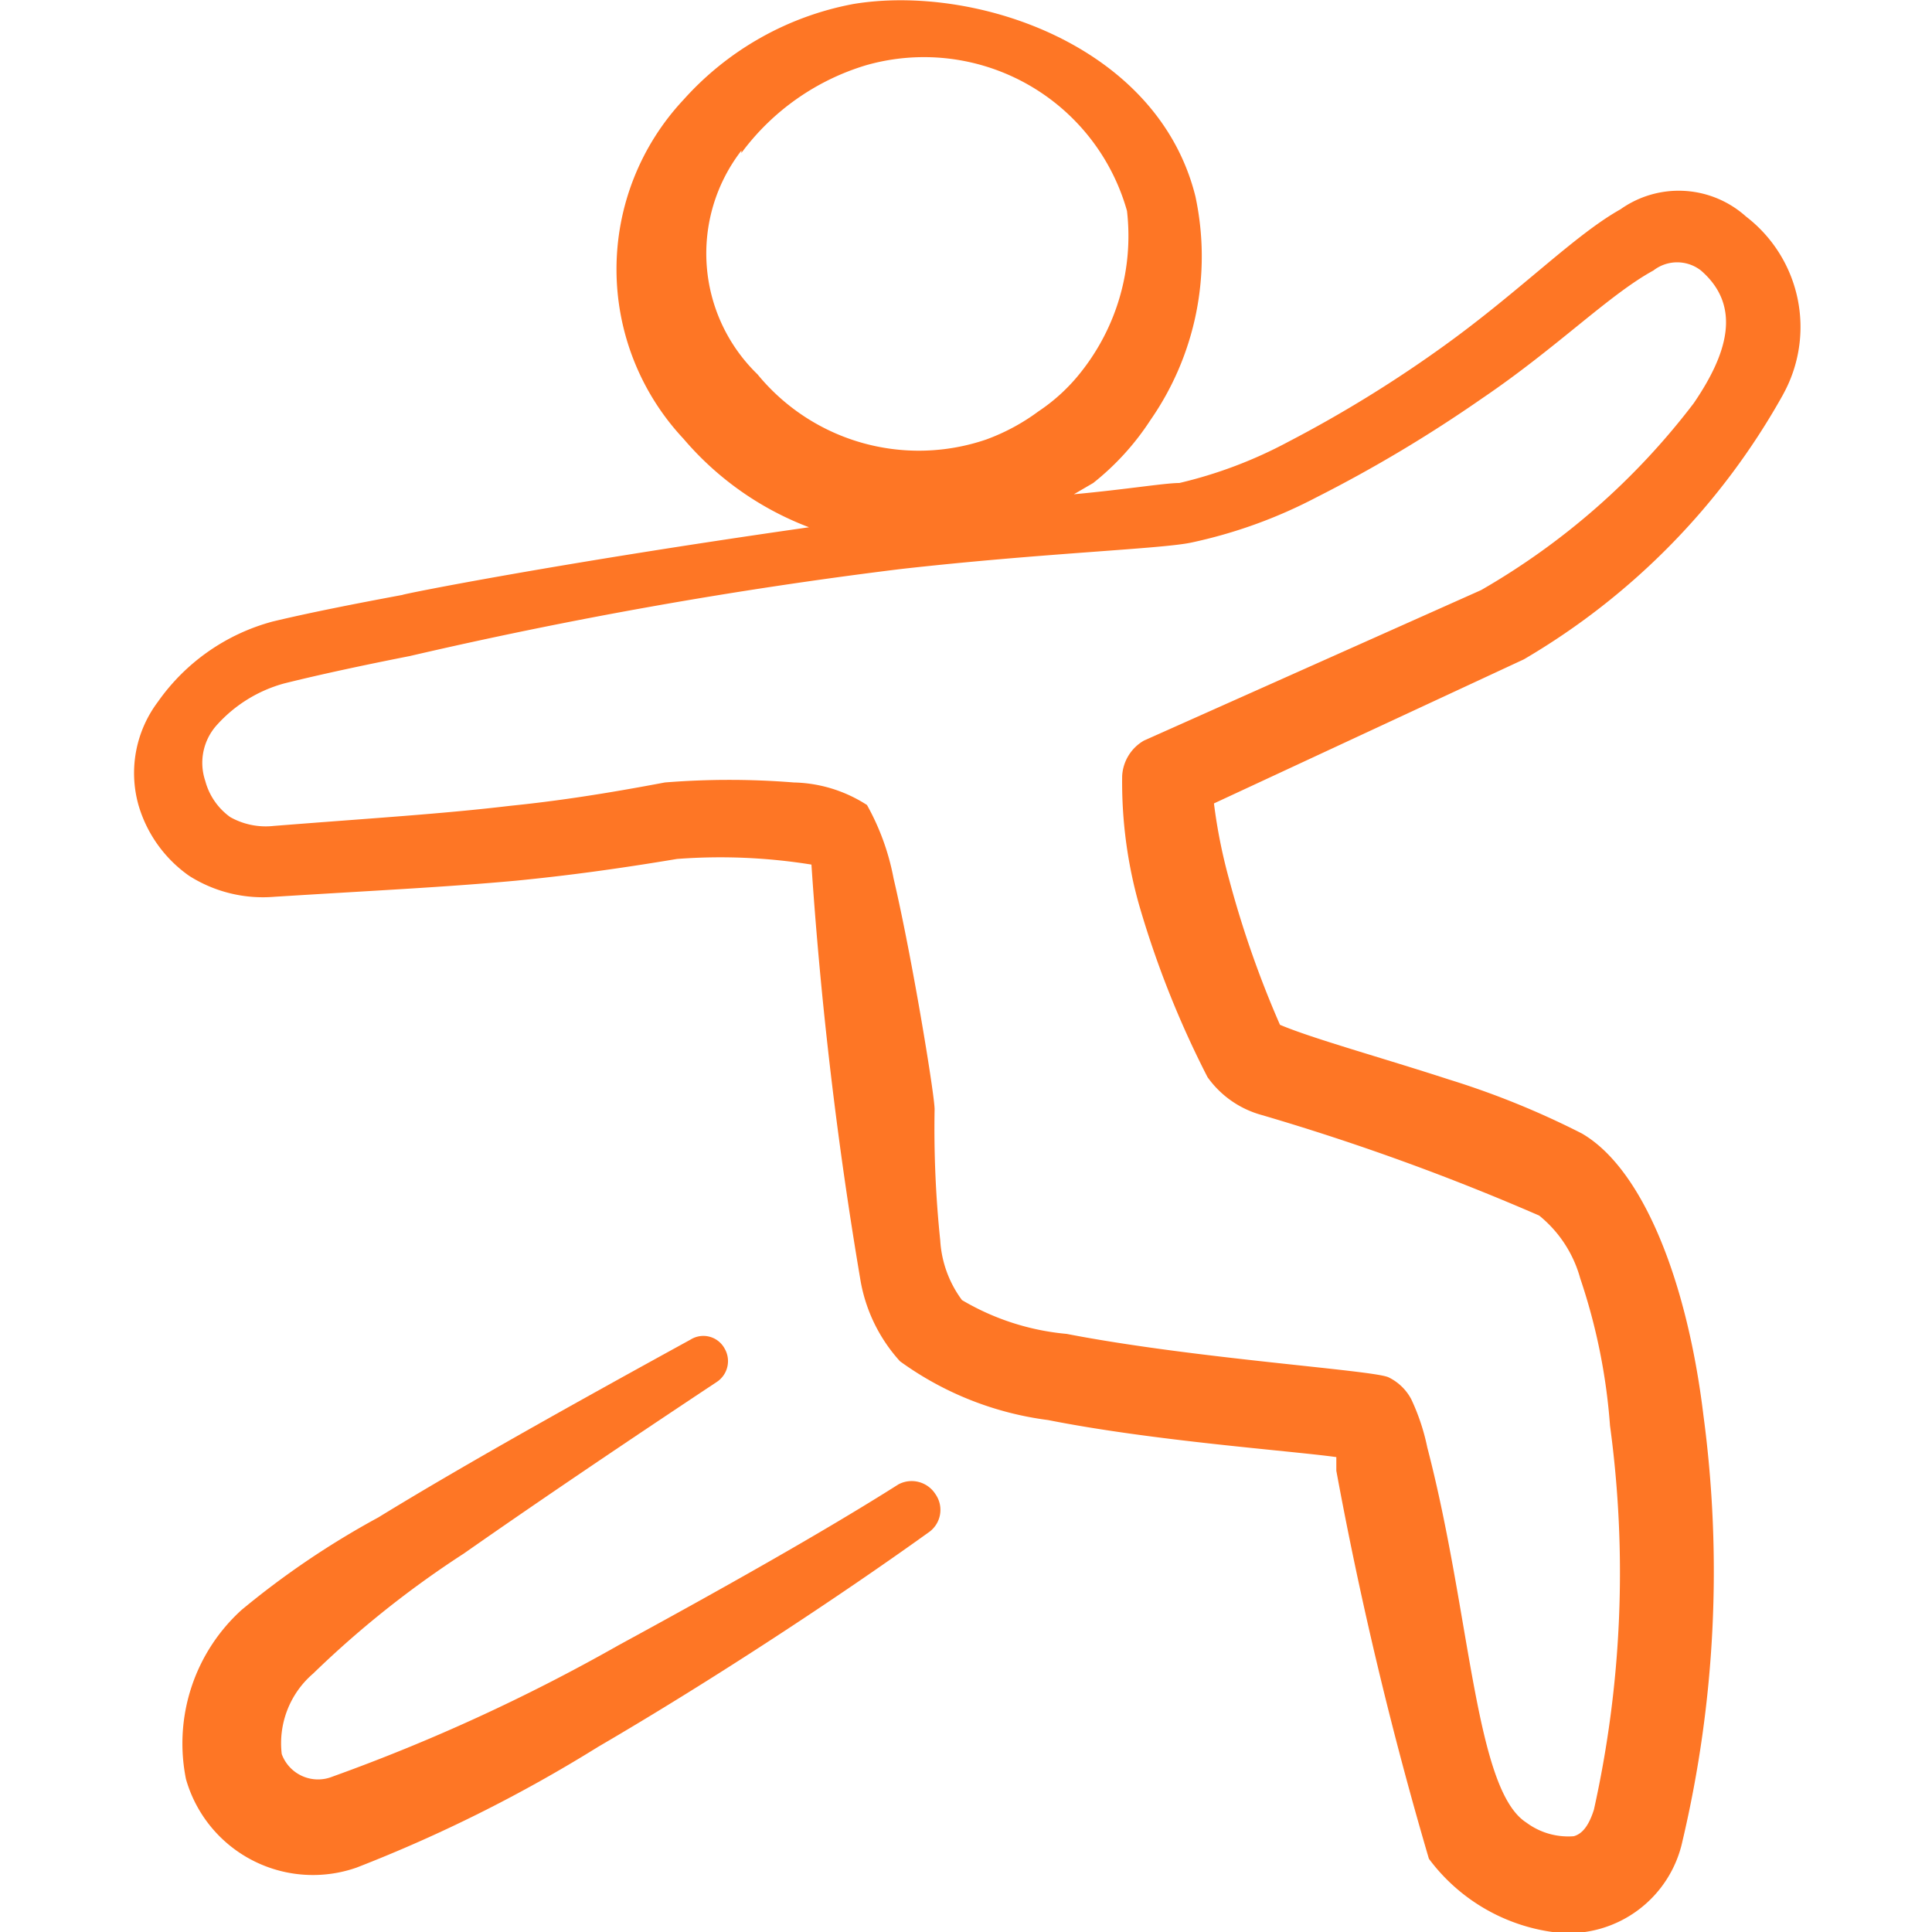
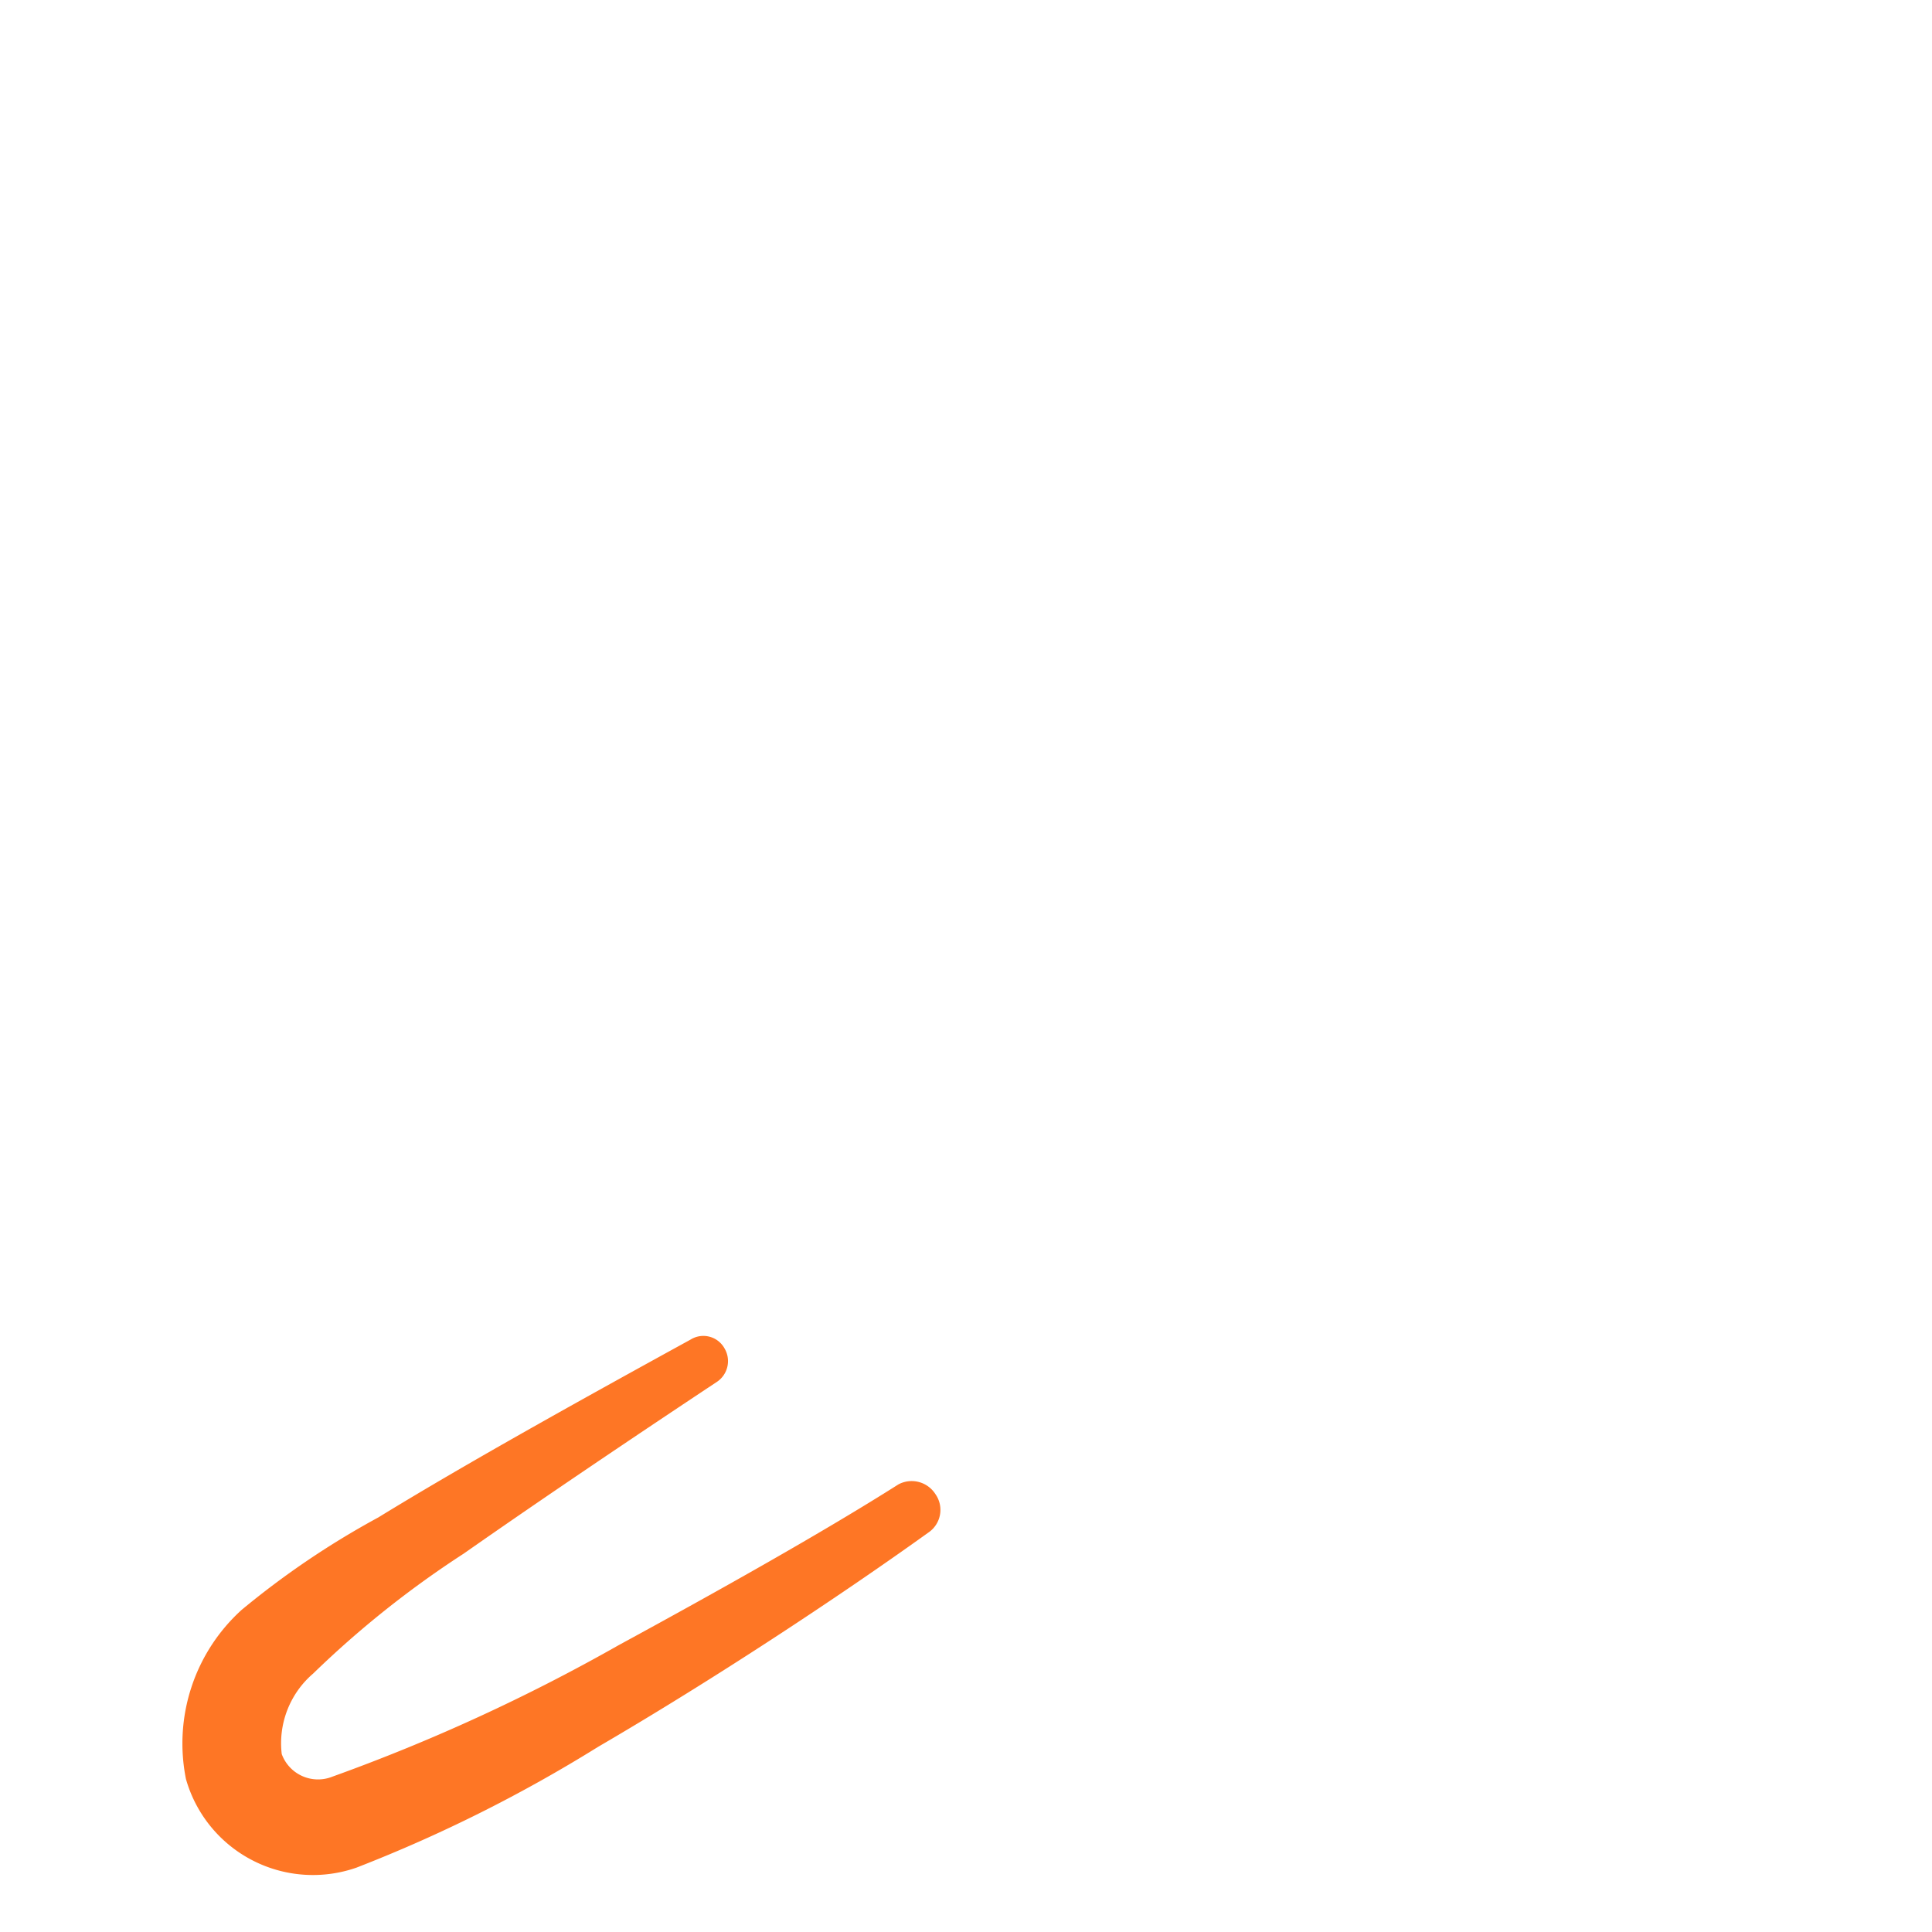
<svg xmlns="http://www.w3.org/2000/svg" viewBox="0 0 100 100" id="Yoga-Shoulder-Stretch-2--Streamline-Freehand.svg" height="100" width="100">
  <desc>Yoga Shoulder Stretch 2 Streamline Icon: https://streamlinehq.com</desc>
  <title>yoga-shoulder-stretch-2</title>
  <g>
-     <path d="M92.292 20.417a7.208 7.208 0 0 0 -1.917 -9.208 5.208 5.208 0 0 0 -6.5 -0.375c-2.375 1.333 -5.125 4.167 -9.042 7A65.333 65.333 0 0 1 66.667 22.875a23.042 23.042 0 0 1 -5.625 2.125c-0.75 0 -2.75 0.333 -5.458 0.583l1 -0.583a13.583 13.583 0 0 0 2.958 -3.25 14.833 14.833 0 0 0 2.333 -11.583C59.917 2.292 50.417 -0.833 44.167 0.208a15.667 15.667 0 0 0 -8.792 4.958 12.833 12.833 0 0 0 0 17.542 15.958 15.958 0 0 0 6.5 4.583C28.75 29.167 20.833 30.75 20.833 30.792c-2.458 0.458 -4.792 0.917 -6.708 1.375a10.625 10.625 0 0 0 -5.958 4.167A6.125 6.125 0 0 0 7.167 41.667a6.792 6.792 0 0 0 2.625 3.667 7.125 7.125 0 0 0 4.417 1.083c5.333 -0.333 8.875 -0.5 12.5 -0.833 2.542 -0.25 5.083 -0.583 8.333 -1.125a29.708 29.708 0 0 1 6.958 0.292 214.708 214.708 0 0 0 2.542 21.542 8.333 8.333 0 0 0 2.042 4.167 16.667 16.667 0 0 0 7.667 3.042c5.458 1.083 12.5 1.583 14.917 1.917l0 0.708a199.75 199.75 0 0 0 4.792 20.083 9.625 9.625 0 0 0 6.75 3.833 6.042 6.042 0 0 0 6.375 -4.75 60.875 60.875 0 0 0 1.083 -22.042c-0.833 -6.917 -3.125 -12.75 -6.292 -14.583a43.292 43.292 0 0 0 -6.875 -2.792c-3.458 -1.125 -7.083 -2.125 -8.75 -2.833a52.583 52.583 0 0 1 -2.625 -7.5 27.667 27.667 0 0 1 -0.792 -3.958l16.042 -7.458a36.417 36.417 0 0 0 13.417 -13.708Zm-53.917 -12.5A12.5 12.5 0 0 1 44.833 3.375 10.917 10.917 0 0 1 58.333 10.917a11.333 11.333 0 0 1 -2.375 8.333 9.458 9.458 0 0 1 -2.208 2.042 10.708 10.708 0 0 1 -2.708 1.458 10.792 10.792 0 0 1 -11.833 -3.375 8.708 8.708 0 0 1 -0.833 -11.583Zm20.833 30.417a2.25 2.25 0 0 0 -1.125 1.833 23.417 23.417 0 0 0 0.875 6.667 50 50 0 0 0 3.542 8.917 5.083 5.083 0 0 0 2.792 1.958 122.292 122.292 0 0 1 14.375 5.208 6.333 6.333 0 0 1 2.125 3.25 30.792 30.792 0 0 1 1.542 7.625 56.5 56.5 0 0 1 -0.833 19.875c-0.25 0.792 -0.583 1.25 -1.042 1.375a3.625 3.625 0 0 1 -2.458 -0.708c-2.667 -1.708 -2.875 -10.792 -5.125 -19.417a11.042 11.042 0 0 0 -0.833 -2.5 2.625 2.625 0 0 0 -1.167 -1.125c-0.75 -0.375 -10 -0.958 -16.667 -2.25a12.917 12.917 0 0 1 -5.417 -1.75 5.75 5.75 0 0 1 -1.125 -3.083 55.917 55.917 0 0 1 -0.292 -6.792c0 -0.75 -1.167 -7.875 -2.125 -11.958a12.5 12.5 0 0 0 -1.375 -3.792 7.25 7.25 0 0 0 -3.792 -1.167 41.667 41.667 0 0 0 -6.667 0c-3.083 0.583 -5.542 0.958 -8 1.208 -3.5 0.417 -6.958 0.625 -12.25 1.042a3.75 3.75 0 0 1 -2.25 -0.458 3.375 3.375 0 0 1 -1.292 -1.875 2.917 2.917 0 0 1 0.625 -2.917 7.25 7.25 0 0 1 3.458 -2.125c1.833 -0.458 4.167 -0.958 6.5 -1.417a245 245 0 0 1 25.375 -4.5c7.375 -0.833 13.542 -1.042 15.083 -1.375a25.292 25.292 0 0 0 6.458 -2.333 71.833 71.833 0 0 0 8.583 -5.125c3.875 -2.625 6.583 -5.375 8.875 -6.625a2 2 0 0 1 2.458 0c2.167 1.875 1.333 4.375 -0.375 6.875a37 37 0 0 1 -11 9.667Z" fill="#fe7625" stroke-width="1" />
    <path d="M46.5 76.833c-3.875 2.458 -9.292 5.5 -14.5 8.333a95.542 95.542 0 0 1 -14.792 6.792 2 2 0 0 1 -2.625 -1.167 4.75 4.75 0 0 1 1.625 -4.167 51 51 0 0 1 7.792 -6.208c4.167 -2.917 9 -6.167 13.083 -8.875a1.292 1.292 0 0 0 0.417 -1.75 1.25 1.25 0 0 0 -1.75 -0.458c-5.083 2.792 -11.417 6.292 -16.167 9.208A43.792 43.792 0 0 0 12.5 83.333a9.333 9.333 0 0 0 -2.875 8.75 6.833 6.833 0 0 0 8.833 4.583 75.292 75.292 0 0 0 12.5 -6.25c6 -3.5 12.5 -7.792 17.083 -11.083a1.417 1.417 0 0 0 0.375 -2 1.458 1.458 0 0 0 -1.917 -0.5Z" fill="#fe7625" stroke-width="1" />
  </g>
</svg>